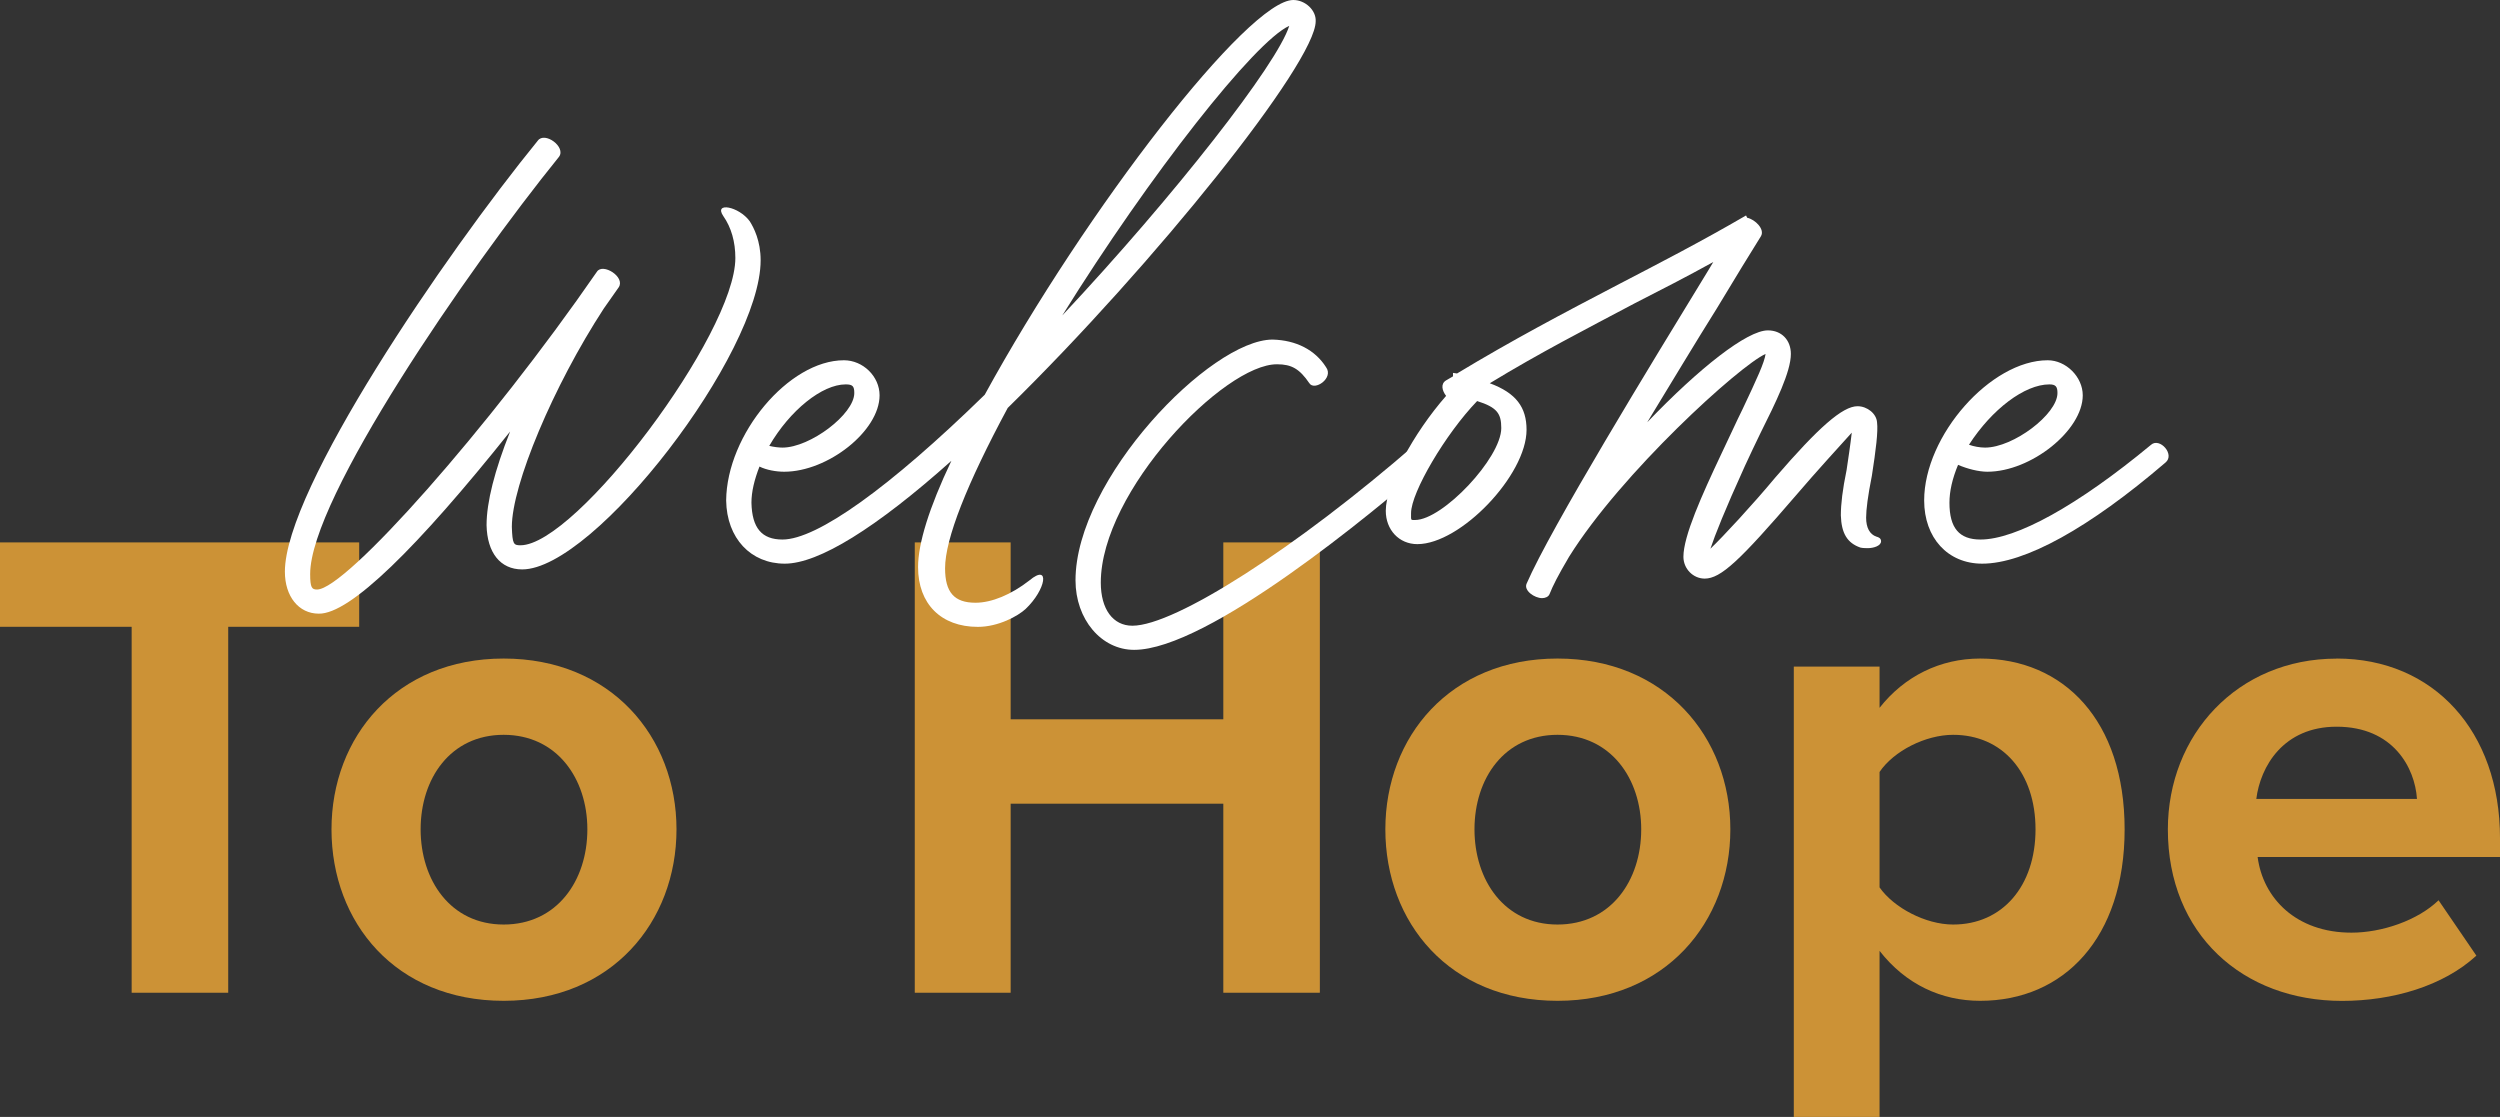
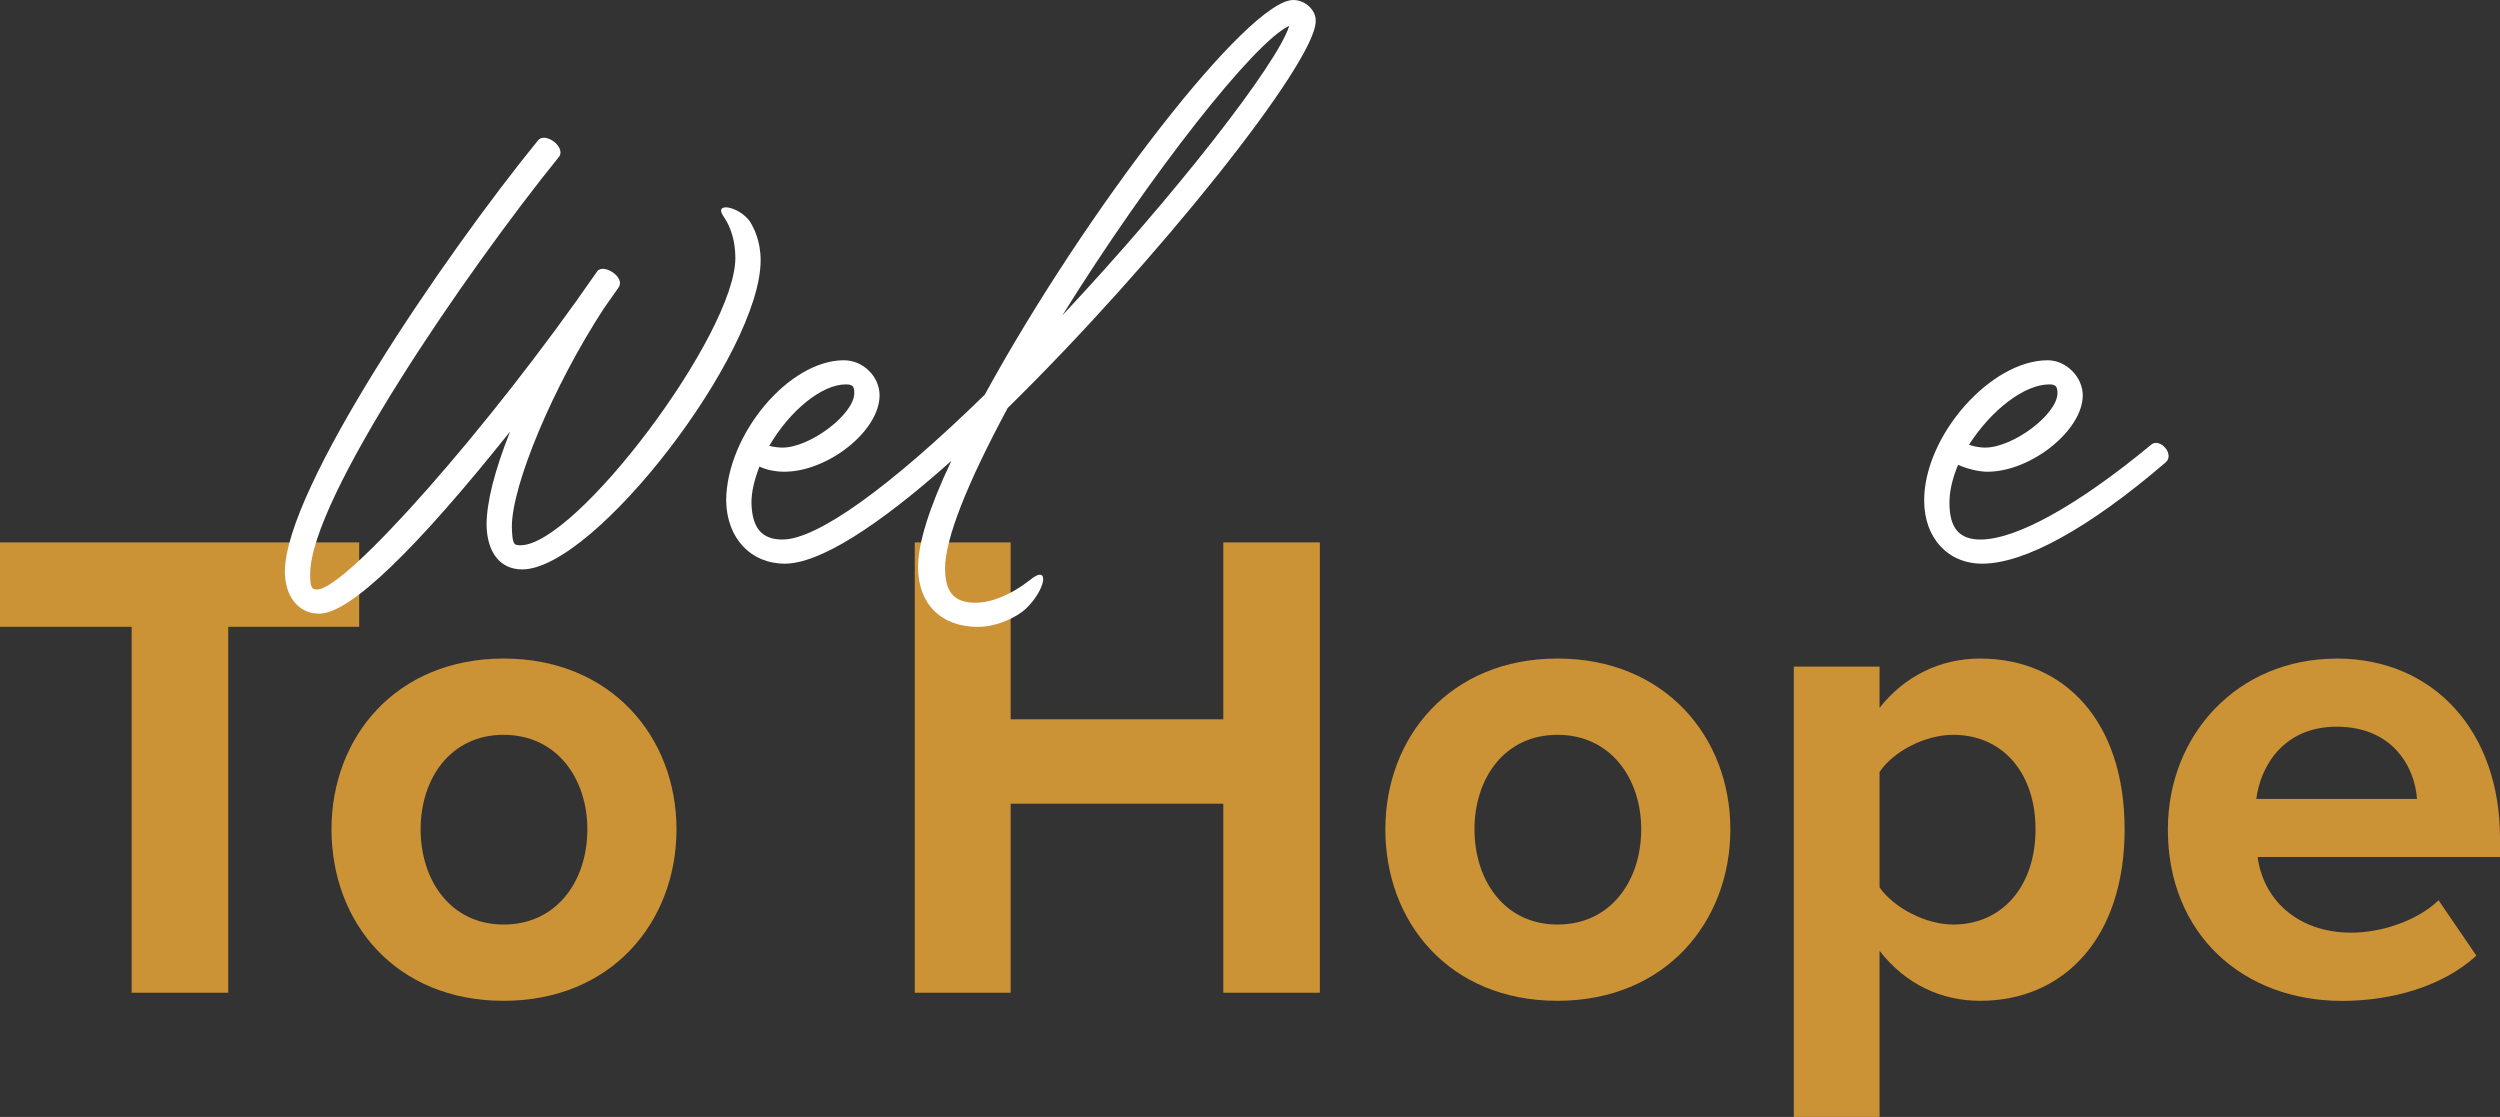
<svg xmlns="http://www.w3.org/2000/svg" id="Layer_2" data-name="Layer 2" viewBox="0 0 696.16 311.03">
  <rect x="0" y="0" width="696.16" height="311.03" fill="#333333" stroke="none" />
  <defs>
    <style>
      .cls-1 {
        isolation: isolate;
      }

      .cls-2 {
        fill: #fff;
      }

      .cls-3 {
        fill: #cc9236;
      }
    </style>
  </defs>
  <g id="Layer_1-2" data-name="Layer 1">
    <g id="Group_51" data-name="Group 51">
      <g id="To_Hope" data-name="To Hope" class="cls-1">
        <g class="cls-1">
          <path class="cls-3" d="M36.66,276.44v-101.9H0v-23.5h100.02v23.5h-36.47v101.9h-26.88Z" />
          <path class="cls-3" d="M92.31,230.94c0-25.76,18.05-47.56,47.94-47.56s48.13,21.81,48.13,47.56-18.05,47.75-48.13,47.75-47.94-21.81-47.94-47.75ZM163.56,230.94c0-14.1-8.46-26.32-23.31-26.32s-23.12,12.22-23.12,26.32,8.27,26.51,23.12,26.51,23.31-12.22,23.31-26.51Z" />
          <path class="cls-3" d="M340.65,276.44v-52.64h-59.22v52.64h-26.7v-125.4h26.7v49.26h59.22v-49.26h26.88v125.4h-26.88Z" />
          <path class="cls-3" d="M385.77,230.94c0-25.76,18.05-47.56,47.94-47.56s48.13,21.81,48.13,47.56-18.05,47.75-48.13,47.75-47.94-21.81-47.94-47.75ZM457.02,230.94c0-14.1-8.46-26.32-23.31-26.32s-23.12,12.22-23.12,26.32,8.27,26.51,23.12,26.51,23.31-12.22,23.31-26.51Z" />
          <path class="cls-3" d="M523.39,311.03h-23.88v-125.4h23.88v11.47c6.96-8.84,16.92-13.72,28.01-13.72,23.31,0,40.23,17.3,40.23,47.56s-16.92,47.75-40.23,47.75c-10.72,0-20.68-4.51-28.01-13.91v46.25ZM543.88,204.62c-7.71,0-16.54,4.51-20.49,10.34v32.15c3.95,5.64,12.78,10.34,20.49,10.34,13.72,0,22.94-10.72,22.94-26.51s-9.21-26.32-22.94-26.32Z" />
          <path class="cls-3" d="M650.66,183.38c27.07,0,45.5,20.3,45.5,50.01v5.26h-67.49c1.5,11.47,10.72,21.06,26.13,21.06,8.46,0,18.42-3.38,24.25-9.02l10.53,15.42c-9.21,8.46-23.31,12.6-37.41,12.6-27.64,0-48.5-18.61-48.5-47.75,0-26.32,19.36-47.56,47-47.56ZM628.29,222.48h44.75c-.56-8.65-6.58-20.12-22.37-20.12-14.85,0-21.24,11.09-22.37,20.12Z" />
        </g>
      </g>
      <g id="Welcome" class="cls-1">
        <g class="cls-1">
          <path class="cls-2" d="M79.33,159.2c0-23.04,44.48-88.16,70.4-120,1.92-2.72,8,1.76,5.92,4.48-25.76,31.84-69.28,95.2-69.28,116.16,0,3.84.48,4.32,1.92,4.32,8,0,48-45.12,77.92-88.48,1.6-2.56,8,1.44,6.08,4.32l-4.16,5.92c-14.08,21.6-25.6,49.12-25.6,60.8.16,4.8.48,5.12,2.4,5.12,15.52,0,59.84-58.88,59.84-80,0-4.48-1.12-8.48-3.36-11.68-2.72-4,4.32-2.72,7.36,1.44,1.12,1.76,3.04,5.44,3.04,10.88,0,25.92-46.24,86.08-66.4,86.08-6.08,0-9.76-4.64-9.92-12.32,0-6.4,2.24-15.2,6.56-26.08-25.92,32.48-44.64,50.88-53.28,50.72-5.6,0-9.44-4.8-9.44-11.68Z" />
          <path class="cls-2" d="M255.65,157.92c0-6.56,3.04-16.48,9.28-29.6-20.96,18.72-36.96,28.64-46.4,28.64s-16.16-7.04-16.32-17.6c.16-18.4,17.44-39.04,32.8-39.04,5.28,0,9.92,4.48,9.92,9.76,0,9.92-14.4,21.28-26.56,21.28-2.24,0-4.96-.48-6.88-1.44-1.44,3.68-2.24,7.04-2.24,10.08.16,7.04,2.88,10.24,8.64,10.24,9.6,0,29.76-14.4,56.32-40.32C302.69,57.92,347.65,0,360.13,0c3.36,0,6.4,2.88,6.24,5.92,0,11.52-44.8,67.52-85.76,107.68-11.36,21.12-17.44,36.48-17.44,44.64,0,6.72,2.56,9.6,8.48,9.6,4.48,0,9.92-2.24,15.04-6.24,5.76-4.8,4.64,2.56-1.12,8-2.08,1.92-7.52,4.96-13.28,4.96-10.24,0-16.64-6.4-16.64-16.64ZM237.89,109.44c0-1.92-.48-2.4-2.4-2.4-6.56,0-15.52,7.2-21.28,17.12,1.28.32,2.72.48,3.68.48,7.68,0,20-9.28,20-15.2ZM359.01,7.2c-9.6,4.32-38.72,41.28-63.2,80.64,31.2-33.28,59.84-69.92,63.2-80.64Z" />
-           <path class="cls-2" d="M299.49,161.6c0-28.16,37.6-67.04,54.88-67.04,6.56.16,11.84,2.88,14.88,7.68,2.24,3.04-3.2,6.72-4.64,4.48-2.72-4-4.96-5.28-8.96-5.28-14.72-.16-49.12,35.36-49.12,60.8,0,7.36,3.36,12,8.8,12,11.84,0,45.6-21.6,79.04-50.72,2.56-2.24,6.56,2.72,4,5.28-16,13.92-62.08,52.16-82.56,52.16-9.12,0-16.32-8.48-16.32-19.36Z" />
-           <path class="cls-2" d="M385.89,142.24c0-7.36,7.68-21.6,16.8-32-1.12-1.44-1.6-3.36,0-4.32l1.92-1.12v-.96l1.12.16c15.36-9.28,29.92-16.96,44.64-24.64,11.68-6.08,23.2-12,35.84-19.36l.32.64c2.24.48,4.96,3.2,3.84,5.12-2.72,4.32-7.2,11.68-12.32,20.16-5.92,9.44-12.64,20.64-19.36,31.68,14.56-15.2,27.84-25.6,33.6-25.6,3.84,0,6.4,2.72,6.4,6.56,0,4.96-4.16,13.44-8.48,22.08-1.44,3.04-2.88,5.92-4.32,9.12-5.6,12.32-8.32,19.2-9.6,23.04,3.52-3.36,11.68-12.16,18.08-19.84,12-13.92,18.72-19.84,22.88-19.84,2.72,0,5.28,2.08,5.44,4.48.32,2.56-.32,7.68-1.44,14.88-1.12,5.6-1.6,9.44-1.6,11.68,0,2.72.96,4.64,2.88,5.28.64.16,1.28.48,1.28,1.28,0,1.28-2.08,1.92-3.68,1.92-.48,0-1.44,0-2.08-.16-3.68-1.28-5.28-4-5.44-8.96,0-3.2.48-7.2,1.6-12.64.32-2.08,1.12-7.52,1.44-10.4-2.88,3.2-9.92,10.88-15.52,17.44-15.68,18.24-20.96,23.2-25.44,23.2-3.2,0-5.92-2.72-5.92-6.08,0-5.76,5.12-17.12,10.56-28.64,2.24-4.64,4.16-8.96,5.92-12.48,4-8.48,6.08-12.96,6.4-15.36-7.2,3.2-40.16,33.12-54.72,56.48-3.2,5.44-4.48,8-5.44,10.4-.32.8-1.28,1.12-2.08,1.12-2.08,0-5.12-2.08-4.32-4,6.72-15.52,34.72-61.28,50.56-87.2l1.44-2.4c-7.52,4.16-14.72,7.84-21.92,11.52-13.28,7.04-26.4,13.76-40.32,22.24,7.36,2.72,10.24,6.72,10.24,12.96,0,12.64-18.4,31.84-30.4,31.84-5.12,0-8.8-4-8.8-9.28ZM418.05,119.2c0-4-1.12-5.76-6.72-7.52-8.8,9.12-18.4,25.44-18.4,31.2,0,2.08-.16,1.92,1.12,1.92,7.68,0,24-17.28,24-25.6Z" />
          <path class="cls-2" d="M535.81,139.36c0-18.08,18.56-39.04,34.4-39.04,5.12,0,9.76,4.64,9.76,9.76,0,9.76-14.4,21.28-26.56,21.28-2.4,0-5.6-.8-8.16-1.92-1.6,3.84-2.4,7.36-2.4,10.56,0,7.04,2.72,10.24,8.64,10.24,9.92,0,27.04-9.44,47.52-26.4,2.4-2.08,6.72,2.72,4,4.96-21.28,18.24-39.2,28.16-51.04,28.16-9.6,0-16.16-7.2-16.16-17.6ZM572.93,109.44c0-1.76-.48-2.4-2.24-2.4-6.88,0-16,6.88-22.4,16.8,1.28.48,3.04.8,4.48.8,7.84,0,20.16-9.28,20.16-15.2Z" />
        </g>
      </g>
    </g>
  </g>
</svg>